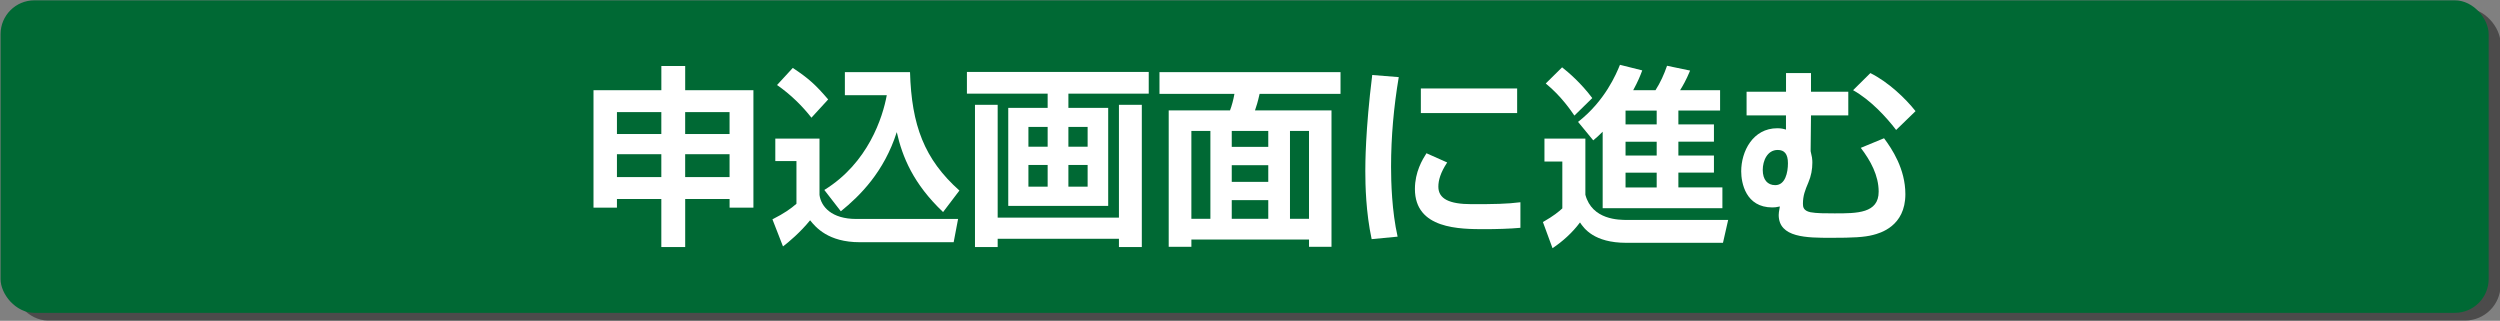
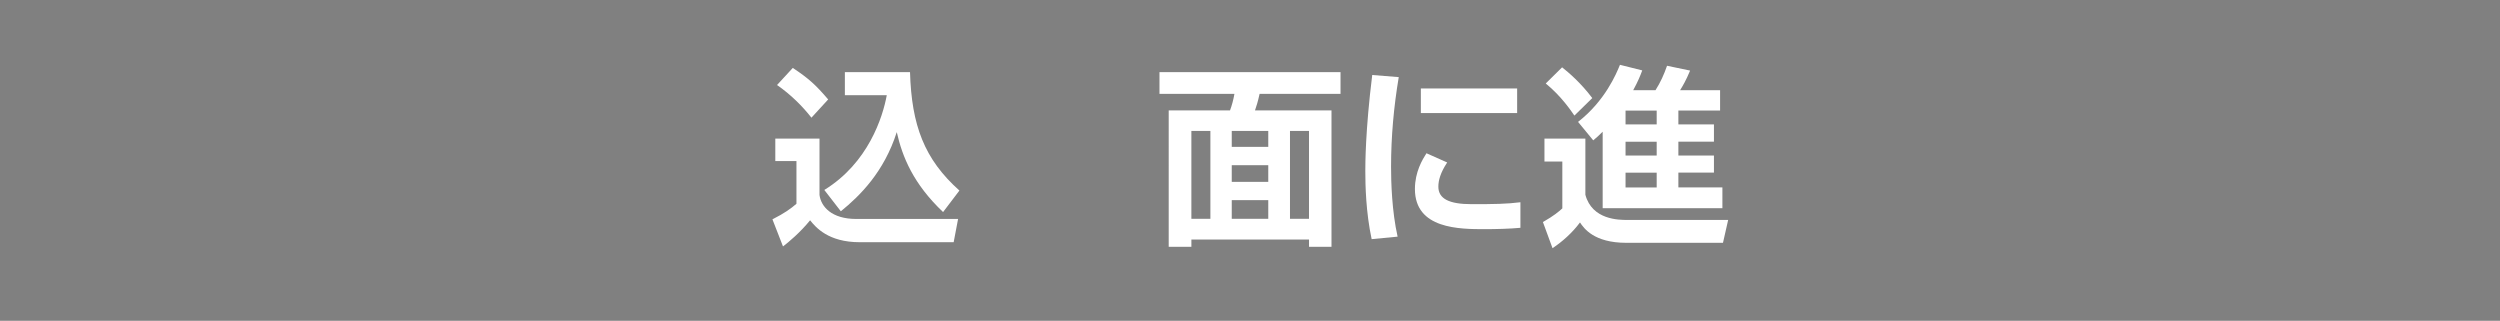
<svg xmlns="http://www.w3.org/2000/svg" id="_レイヤー_1" data-name="レイヤー 1" viewBox="0 0 1200 154">
  <rect x="0" y="0" width="1200" height="154" fill="#808080" stroke="none" />
  <defs>
    <style>
      .cls-1 {
        fill: #fff;
      }

      .cls-2 {
        fill: #4c4b4b;
      }

      .cls-3 {
        fill: #006934;
      }
    </style>
  </defs>
-   <rect class="cls-2" x="5.99" y="3.84" width="1194.28" height="150" rx="17.02" ry="17.02" />
-   <rect class="cls-3" x=".27" y=".16" width="1194.28" height="150" rx="16.22" ry="16.22" />
  <g>
-     <path class="cls-1" d="M317.44,118.58v-23.06h-21.31v4.15h-11.25v-56.37h32.57v-11.62h11.44v11.62h32.75v56.37h-11.44v-4.15h-21.31v23.06h-11.44ZM296.13,64.33h21.31v-10.52h-21.31v10.52ZM296.13,85h21.31v-10.98h-21.31v10.98ZM328.88,53.81v10.52h21.31v-10.52h-21.31ZM328.88,74.02v10.98h21.31v-10.98h-21.31Z" />
    <path class="cls-1" d="M372.14,66.54h21.22v27.03c.74,5.63,5.81,11.53,17.62,11.53h48.9l-2.12,11.16h-45.11c-15.13,0-21.13-7.2-23.8-10.52-4.71,5.81-10.33,10.52-13.01,12.55l-5.07-13.01c5.81-2.95,8.76-5.07,11.53-7.47v-20.48h-10.15v-10.79ZM380.54,32.6c7.66,5.07,11.07,8.21,16.98,15.13l-8.03,8.76c-4.24-5.44-9.87-11.07-16.51-15.68l7.56-8.21ZM395.67,91.18c21.03-12.92,28.05-34.87,29.98-45.48h-20.11v-11.07h31.27c.74,25.46,6.83,41.79,23.71,56.83l-7.84,10.33c-14.3-13.56-19.56-26.48-22.23-38.38-6.09,19.1-17.62,30.54-26.85,38.01l-7.93-10.24Z" />
-     <path class="cls-1" d="M464.12,34.53h87.27v10.42h-38.56v6.83h19.1v47.05h-47.97v-47.05h18.91v-6.83h-38.75v-10.42ZM548.07,50.31v68.27h-10.98v-3.97h-58.21v3.97h-10.89V50.31h10.89v54.15h58.21v-54.15h10.98ZM493.64,60.92v9.5h9.23v-9.5h-9.23ZM493.64,79.18v10.42h9.23v-10.42h-9.23ZM512.83,60.92v9.5h9.23v-9.5h-9.23ZM512.83,79.18v10.42h9.23v-10.42h-9.23Z" />
    <path class="cls-1" d="M643.45,45.05h-38.84c-.92,4.15-1.48,5.72-2.21,7.93h36.72v65.5h-10.79v-3.51h-56.46v3.51h-10.89V52.98h29.43c.83-2.12,1.66-5.26,2.12-7.93h-35.98v-10.42h86.9v10.42ZM571.86,62.85v42.16h9.13v-42.16h-9.13ZM591.24,62.85v7.66h17.53v-7.66h-17.53ZM591.24,79.28v8.03h17.53v-8.03h-17.53ZM591.24,96.07v8.95h17.53v-8.95h-17.53ZM619.19,62.85v42.16h9.13v-42.16h-9.13Z" />
    <path class="cls-1" d="M671.4,37.02c-2.4,14.3-3.69,28.6-3.69,43.08,0,7.2.37,21.22,3.14,33.49l-12.46,1.2c-2.77-12.92-3.04-25.92-3.04-32.66,0-3.23,0-19.37,3.32-46.13l12.73,1.02ZM694.65,77.98c-3.23,4.89-4.24,8.58-4.24,11.62,0,5.81,5.17,8.4,15.96,8.4s16.97-.09,23.43-.92v12.27c-4.89.46-11.81.65-16.88.65-12.27,0-33.76,0-33.76-19.28,0-8.21,3.6-14.11,5.54-17.16l9.96,4.43ZM728.23,42.47v11.81h-46.22v-11.81h46.22Z" />
    <path class="cls-1" d="M741.33,66.54h19.65v26.94c3.23,12.09,16.14,12.09,20.11,12.09h48.43l-2.49,10.98h-46.4c-15.59,0-20.39-7.01-22.23-9.78-3.69,4.98-8.49,9.23-13.19,12.36l-4.61-12.55c5.35-3.04,7.57-4.98,9.32-6.55v-22.51h-8.58v-10.98ZM749.81,32.32c2.95,2.31,9.04,7.47,14.48,14.76l-8.58,8.4c-1.48-2.12-6.18-9.23-13.75-15.41l7.84-7.75ZM769.28,63.22c-1.84,1.85-2.86,2.77-4.52,4.15l-7.29-8.86c12.92-10.06,18.36-23.06,20.11-27.4l10.7,2.68c-.92,2.49-2.03,5.26-4.34,9.5h10.7c2.4-3.78,4.06-7.47,5.54-11.72l11.07,2.31c-1.94,4.71-3.6,7.47-4.8,9.41h19.19v9.78h-20.02v6.64h17.07v8.3h-17.07v6.64h17.07v8.21h-17.07v7.1h21.13v9.96h-57.47v-36.72ZM780.26,53.08v6.64h14.95v-6.64h-14.95ZM780.26,68.02v6.64h14.95v-6.64h-14.95ZM780.26,82.87v7.1h14.95v-7.1h-14.95Z" />
-     <path class="cls-1" d="M857.29,44.03v-8.95h11.99v8.95h17.9v11.35h-17.9l-.18,17.16c.18.83.55,2.49.65,3.04.18,1.2.18,2.03.18,2.49,0,3.14-.55,6.37-1.94,9.59-1.57,3.69-2.58,6.27-2.58,10.15,0,1.48.18,3.32,3.6,4.06,2.77.55,7.47.55,11.62.55,10.79,0,21.13,0,21.13-10.42,0-7.75-3.87-14.85-8.58-21.03l11.16-4.61c3.78,5.07,10.24,14.67,10.24,26.85,0,15.5-12.27,18.73-15.5,19.56-4.24,1.11-9.69,1.38-20.02,1.38-11.72,0-25.28,0-25.28-10.98,0-.65.09-1.57.55-4.06-1.66.37-2.4.46-3.6.46-12.82,0-14.95-11.81-14.95-17.34,0-9.5,5.54-20.67,17.34-20.67,1.85,0,2.95.28,4.15.65v-6.83h-18.91v-11.35h18.91ZM846.12,81.58c0,4.71,2.31,7.29,6,7.29,4.8,0,6.09-6,6.09-10.52s-1.75-6.37-4.89-6.37c-5.07,0-7.2,5.26-7.2,9.59ZM910.15,62.39c-4.71-6.18-12.27-14.39-20.67-19.1l8.3-8.21c8.67,4.34,16.79,12.09,21.68,18.27l-9.32,9.04Z" />
  </g>
</svg>